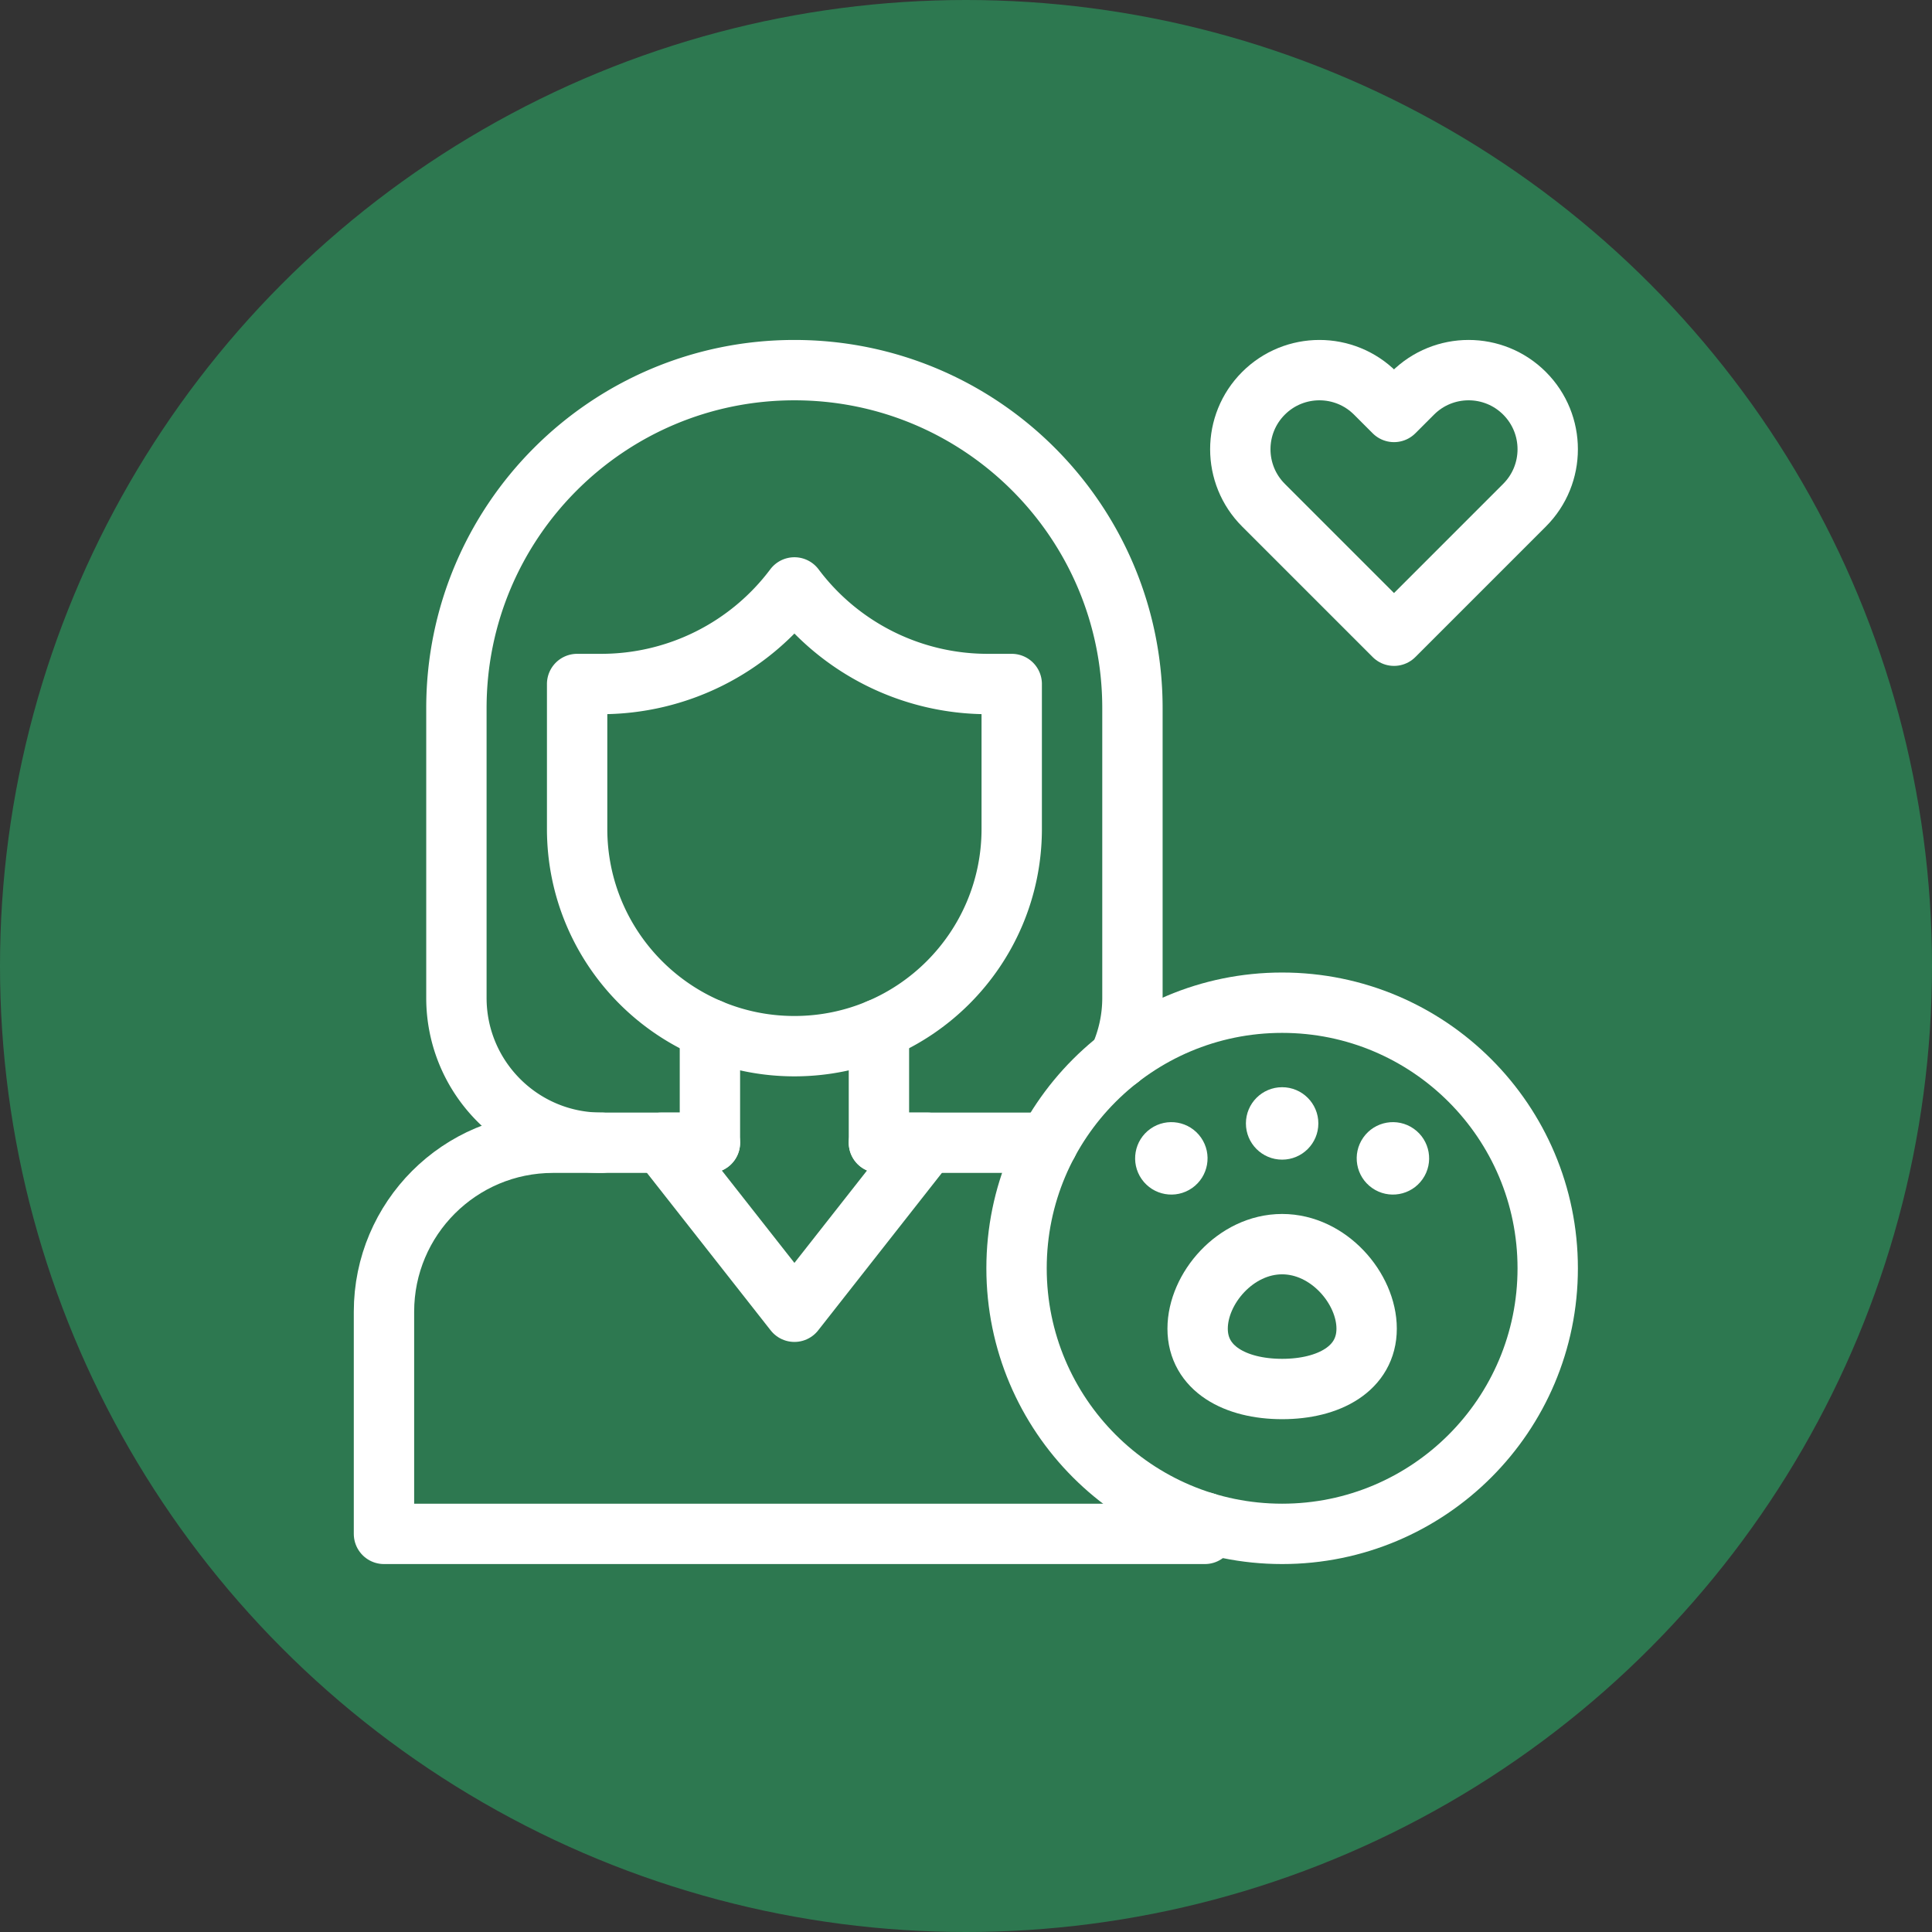
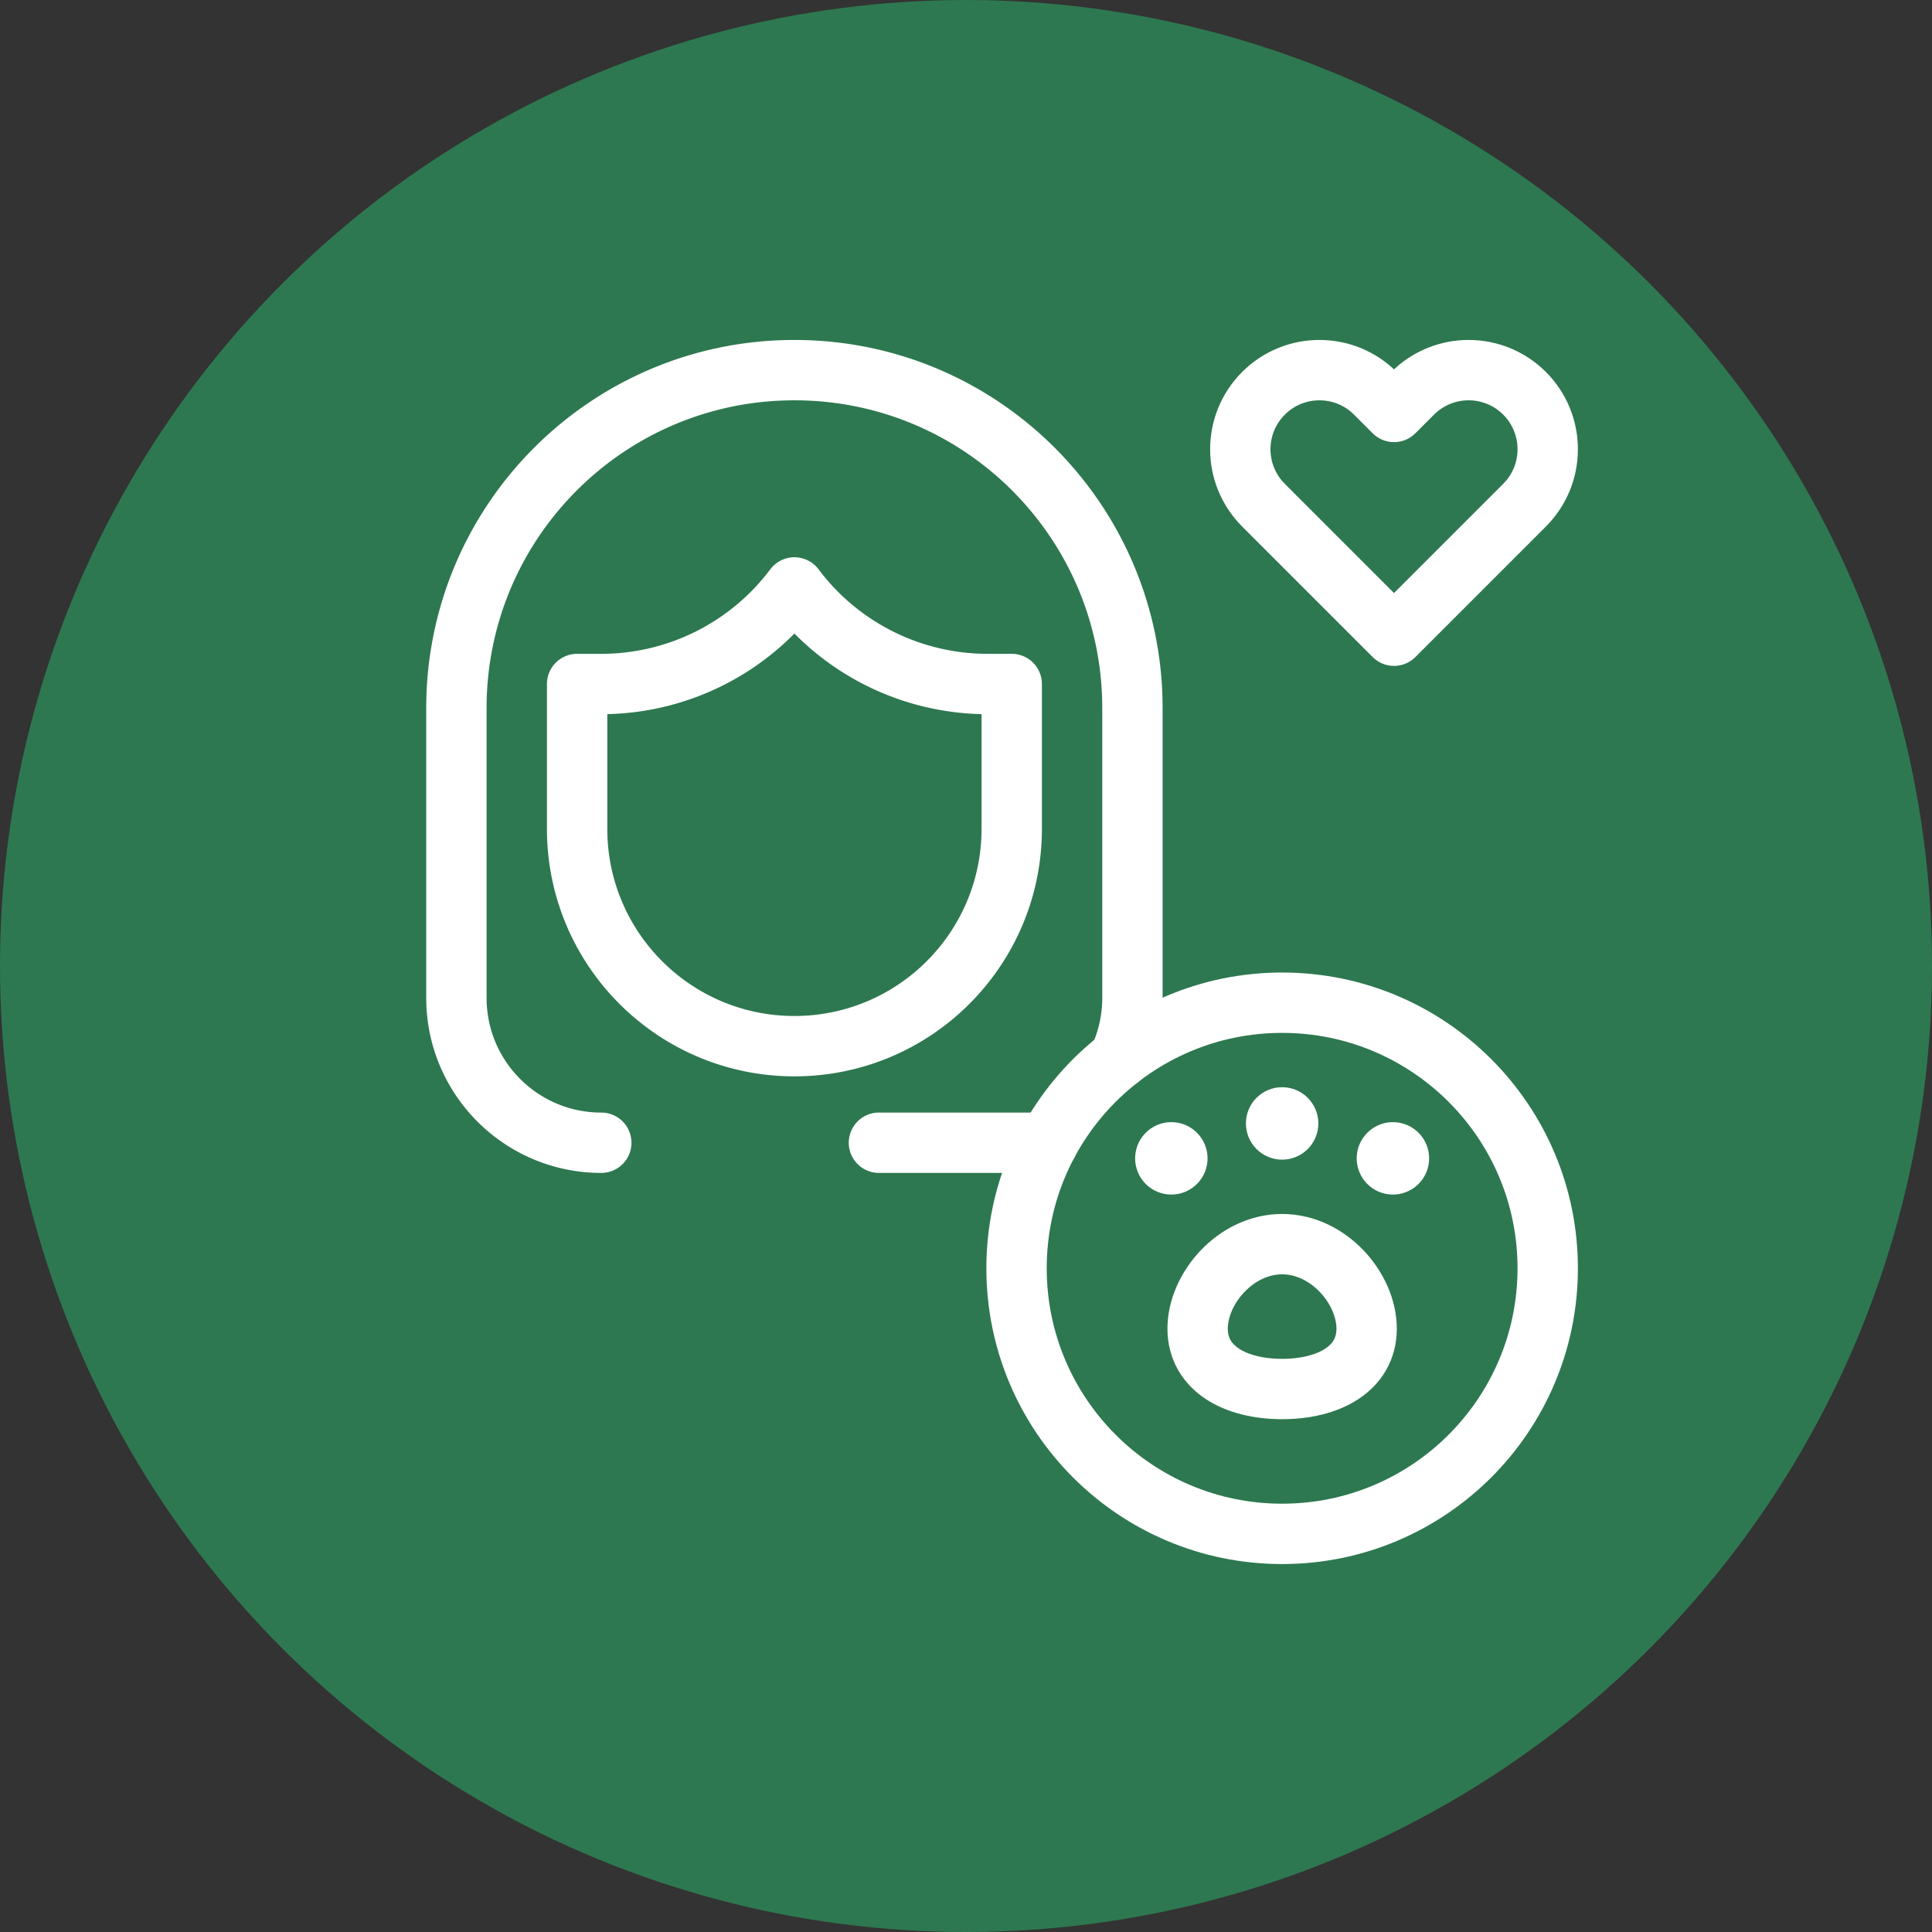
<svg xmlns="http://www.w3.org/2000/svg" version="1.1" width="512" height="512" x="0" y="0" viewBox="0 0 682.667 682.667" style="enable-background:new 0 0 512 512" xml:space="preserve" class="">
  <rect x="0" y="0" width="682.667" height="682.667" fill="#333333" stroke="none" />
  <circle r="341.334" cx="341.334" cy="341.334" fill="#2d7850" shape="circle" />
  <g transform="matrix(0.64,0,0,0.64,122.88,117.88)">
    <defs stroke-width="25" style="stroke-width: 25;">
      <clipPath id="a" clipPathUnits="userSpaceOnUse" stroke-width="25" style="stroke-width: 25;">
        <path d="M0 512h512V0H0Z" fill="#ffffff" opacity="1" data-original="#000000" stroke-width="25" style="stroke-width: 25;" class="" />
      </clipPath>
    </defs>
    <g clip-path="url(#a)" transform="matrix(1.333 0 0 -1.333 0 682.667)" stroke-width="25" style="stroke-width: 25;">
      <path d="M0 0a59.757 59.757 0 0 1 5.537 25.174v120c0 77.32-62.68 140-140 140s-140-62.68-140-140v-120c0-33.137 26.863-60 60-60" style="stroke-width: 25; stroke-linecap: round; stroke-linejoin: round; stroke-miterlimit: 10; stroke-dasharray: none; stroke-opacity: 1;" transform="translate(319.463 211.826)" fill="none" stroke="#ffffff" stroke-width="25" stroke-linecap="round" stroke-linejoin="round" stroke-miterlimit="10" stroke-dasharray="none" stroke-opacity="" data-original="#000000" opacity="1" />
-       <path d="M0 0v-47.061h-20l55-70 55 70H70V0" style="stroke-width: 25; stroke-linecap: round; stroke-linejoin: round; stroke-miterlimit: 10; stroke-dasharray: none; stroke-opacity: 1;" transform="translate(150 224.061)" fill="none" stroke="#ffffff" stroke-width="25" stroke-linecap="round" stroke-linejoin="round" stroke-miterlimit="10" stroke-dasharray="none" stroke-opacity="" data-original="#000000" opacity="1" />
      <path d="M0 0v-60c0-49.706 40.295-90 90-90 49.706 0 90 40.294 90 90V0h-10a100 100 0 0 0-80 40A100 100 0 0 0 10 0Z" style="stroke-width: 25; stroke-linecap: round; stroke-linejoin: round; stroke-miterlimit: 10; stroke-dasharray: none; stroke-opacity: 1;" transform="translate(95 367)" fill="none" stroke="#ffffff" stroke-width="25" stroke-linecap="round" stroke-linejoin="round" stroke-miterlimit="10" stroke-dasharray="none" stroke-opacity="" data-original="#000000" opacity="1" />
      <path d="M0 0c0-16.568-15.67-25-35-25s-35 8.432-35 25c0 16.568 15.67 35 35 35S0 16.568 0 0Z" style="stroke-width: 25; stroke-linecap: round; stroke-linejoin: round; stroke-miterlimit: 10; stroke-dasharray: none; stroke-opacity: 1;" transform="translate(422 100)" fill="none" stroke="#ffffff" stroke-width="25" stroke-linecap="round" stroke-linejoin="round" stroke-miterlimit="10" stroke-dasharray="none" stroke-opacity="" data-original="#000000" opacity="1" />
      <path d="M0 0c0-8.284-6.716-15-15-15-8.284 0-15 6.716-15 15 0 8.284 6.716 15 15 15C-6.716 15 0 8.284 0 0" style="fill-opacity: 1; fill-rule: nonzero; stroke: none; stroke-width: 25;" transform="translate(402 185)" fill="#ffffff" data-original="#000000" stroke-width="25" class="" opacity="1" />
      <path d="M0 0c4.751-6.786 3.103-16.139-3.684-20.891-6.786-4.752-16.139-3.102-20.891 3.684-4.751 6.786-3.102 16.139 3.683 20.891C-14.105 8.436-4.752 6.786 0 0" style="fill-opacity: 1; fill-rule: nonzero; stroke: none; stroke-width: 25;" transform="translate(353.401 179.136)" fill="#ffffff" data-original="#000000" stroke-width="25" class="" opacity="1" />
      <path d="M0 0c-4.751-6.786-3.103-16.139 3.684-20.891 6.786-4.752 16.139-3.102 20.891 3.684 4.751 6.786 3.102 16.139-3.683 20.891C14.105 8.436 4.752 6.786 0 0" style="fill-opacity: 1; fill-rule: nonzero; stroke: none; stroke-width: 25;" transform="translate(420.599 179.136)" fill="#ffffff" data-original="#000000" stroke-width="25" class="" opacity="1" />
      <path d="m0 0-7.724 7.724c-12.796 12.796-33.543 12.796-46.339 0-12.796-12.797-12.796-33.544 0-46.34L0-92.679l54.063 54.063c12.796 12.796 12.796 33.543 0 46.34-12.796 12.796-33.543 12.796-46.339 0Z" style="stroke-width: 25; stroke-linecap: round; stroke-linejoin: round; stroke-miterlimit: 10; stroke-dasharray: none; stroke-opacity: 1;" transform="translate(433.34 479.68)" fill="none" stroke="#ffffff" stroke-width="25" stroke-linecap="round" stroke-linejoin="round" stroke-miterlimit="10" stroke-dasharray="none" stroke-opacity="" data-original="#000000" opacity="1" />
      <path d="M0 0h65c1.665 0 3.311-.079 4.946-.193" style="stroke-width: 25; stroke-linecap: round; stroke-linejoin: round; stroke-miterlimit: 10; stroke-dasharray: none; stroke-opacity: 1;" transform="translate(220 177)" fill="none" stroke="#ffffff" stroke-width="25" stroke-linecap="round" stroke-linejoin="round" stroke-miterlimit="10" stroke-dasharray="none" stroke-opacity="" data-original="#000000" opacity="1" />
-       <path d="M0 0h-65c-38.66 0-70-31.34-70-70v-92h340v4.734" style="stroke-width: 25; stroke-linecap: round; stroke-linejoin: round; stroke-miterlimit: 10; stroke-dasharray: none; stroke-opacity: 1;" transform="translate(150 177)" fill="none" stroke="#ffffff" stroke-width="25" stroke-linecap="round" stroke-linejoin="round" stroke-miterlimit="10" stroke-dasharray="none" stroke-opacity="" data-original="#000000" opacity="1" />
      <path d="M0 0c0-60.751-49.249-110-110-110S-220-60.751-220 0s49.249 110 110 110S0 60.751 0 0Z" style="stroke-width: 25; stroke-linecap: round; stroke-linejoin: round; stroke-miterlimit: 10; stroke-dasharray: none; stroke-opacity: 1;" transform="translate(497 125)" fill="none" stroke="#ffffff" stroke-width="25" stroke-linecap="round" stroke-linejoin="round" stroke-miterlimit="10" stroke-dasharray="none" stroke-opacity="" data-original="#000000" opacity="1" />
    </g>
  </g>
</svg>